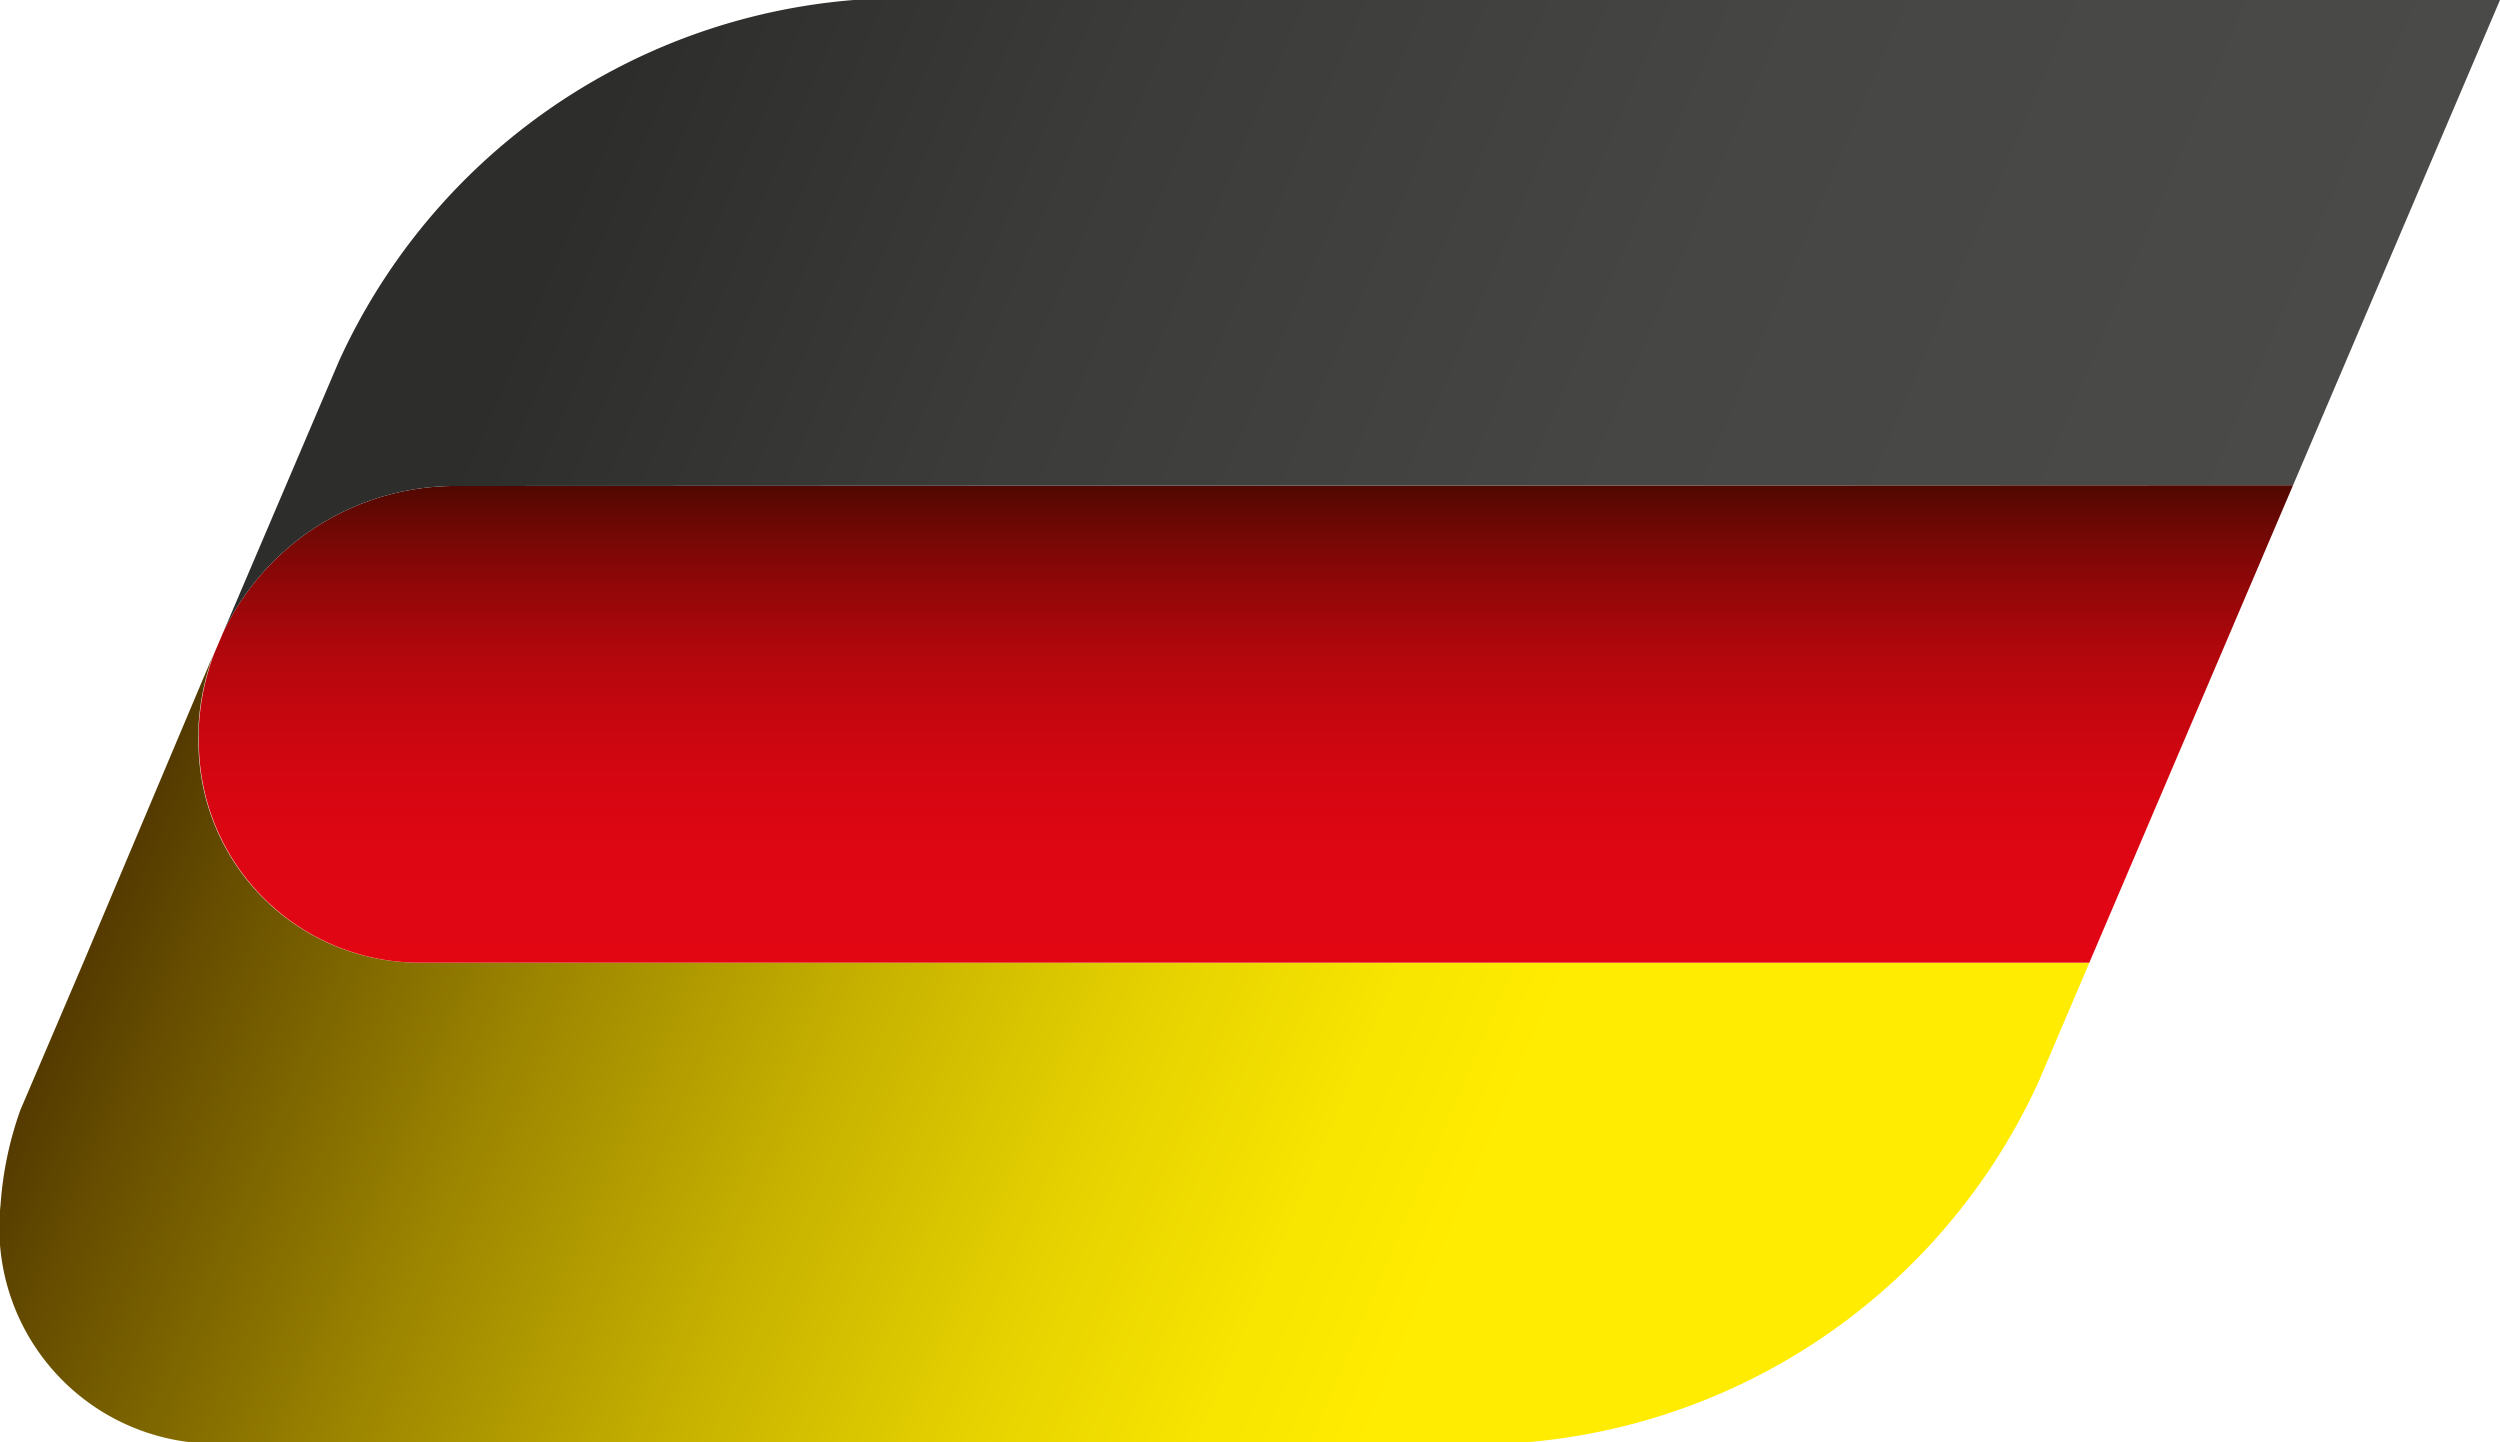
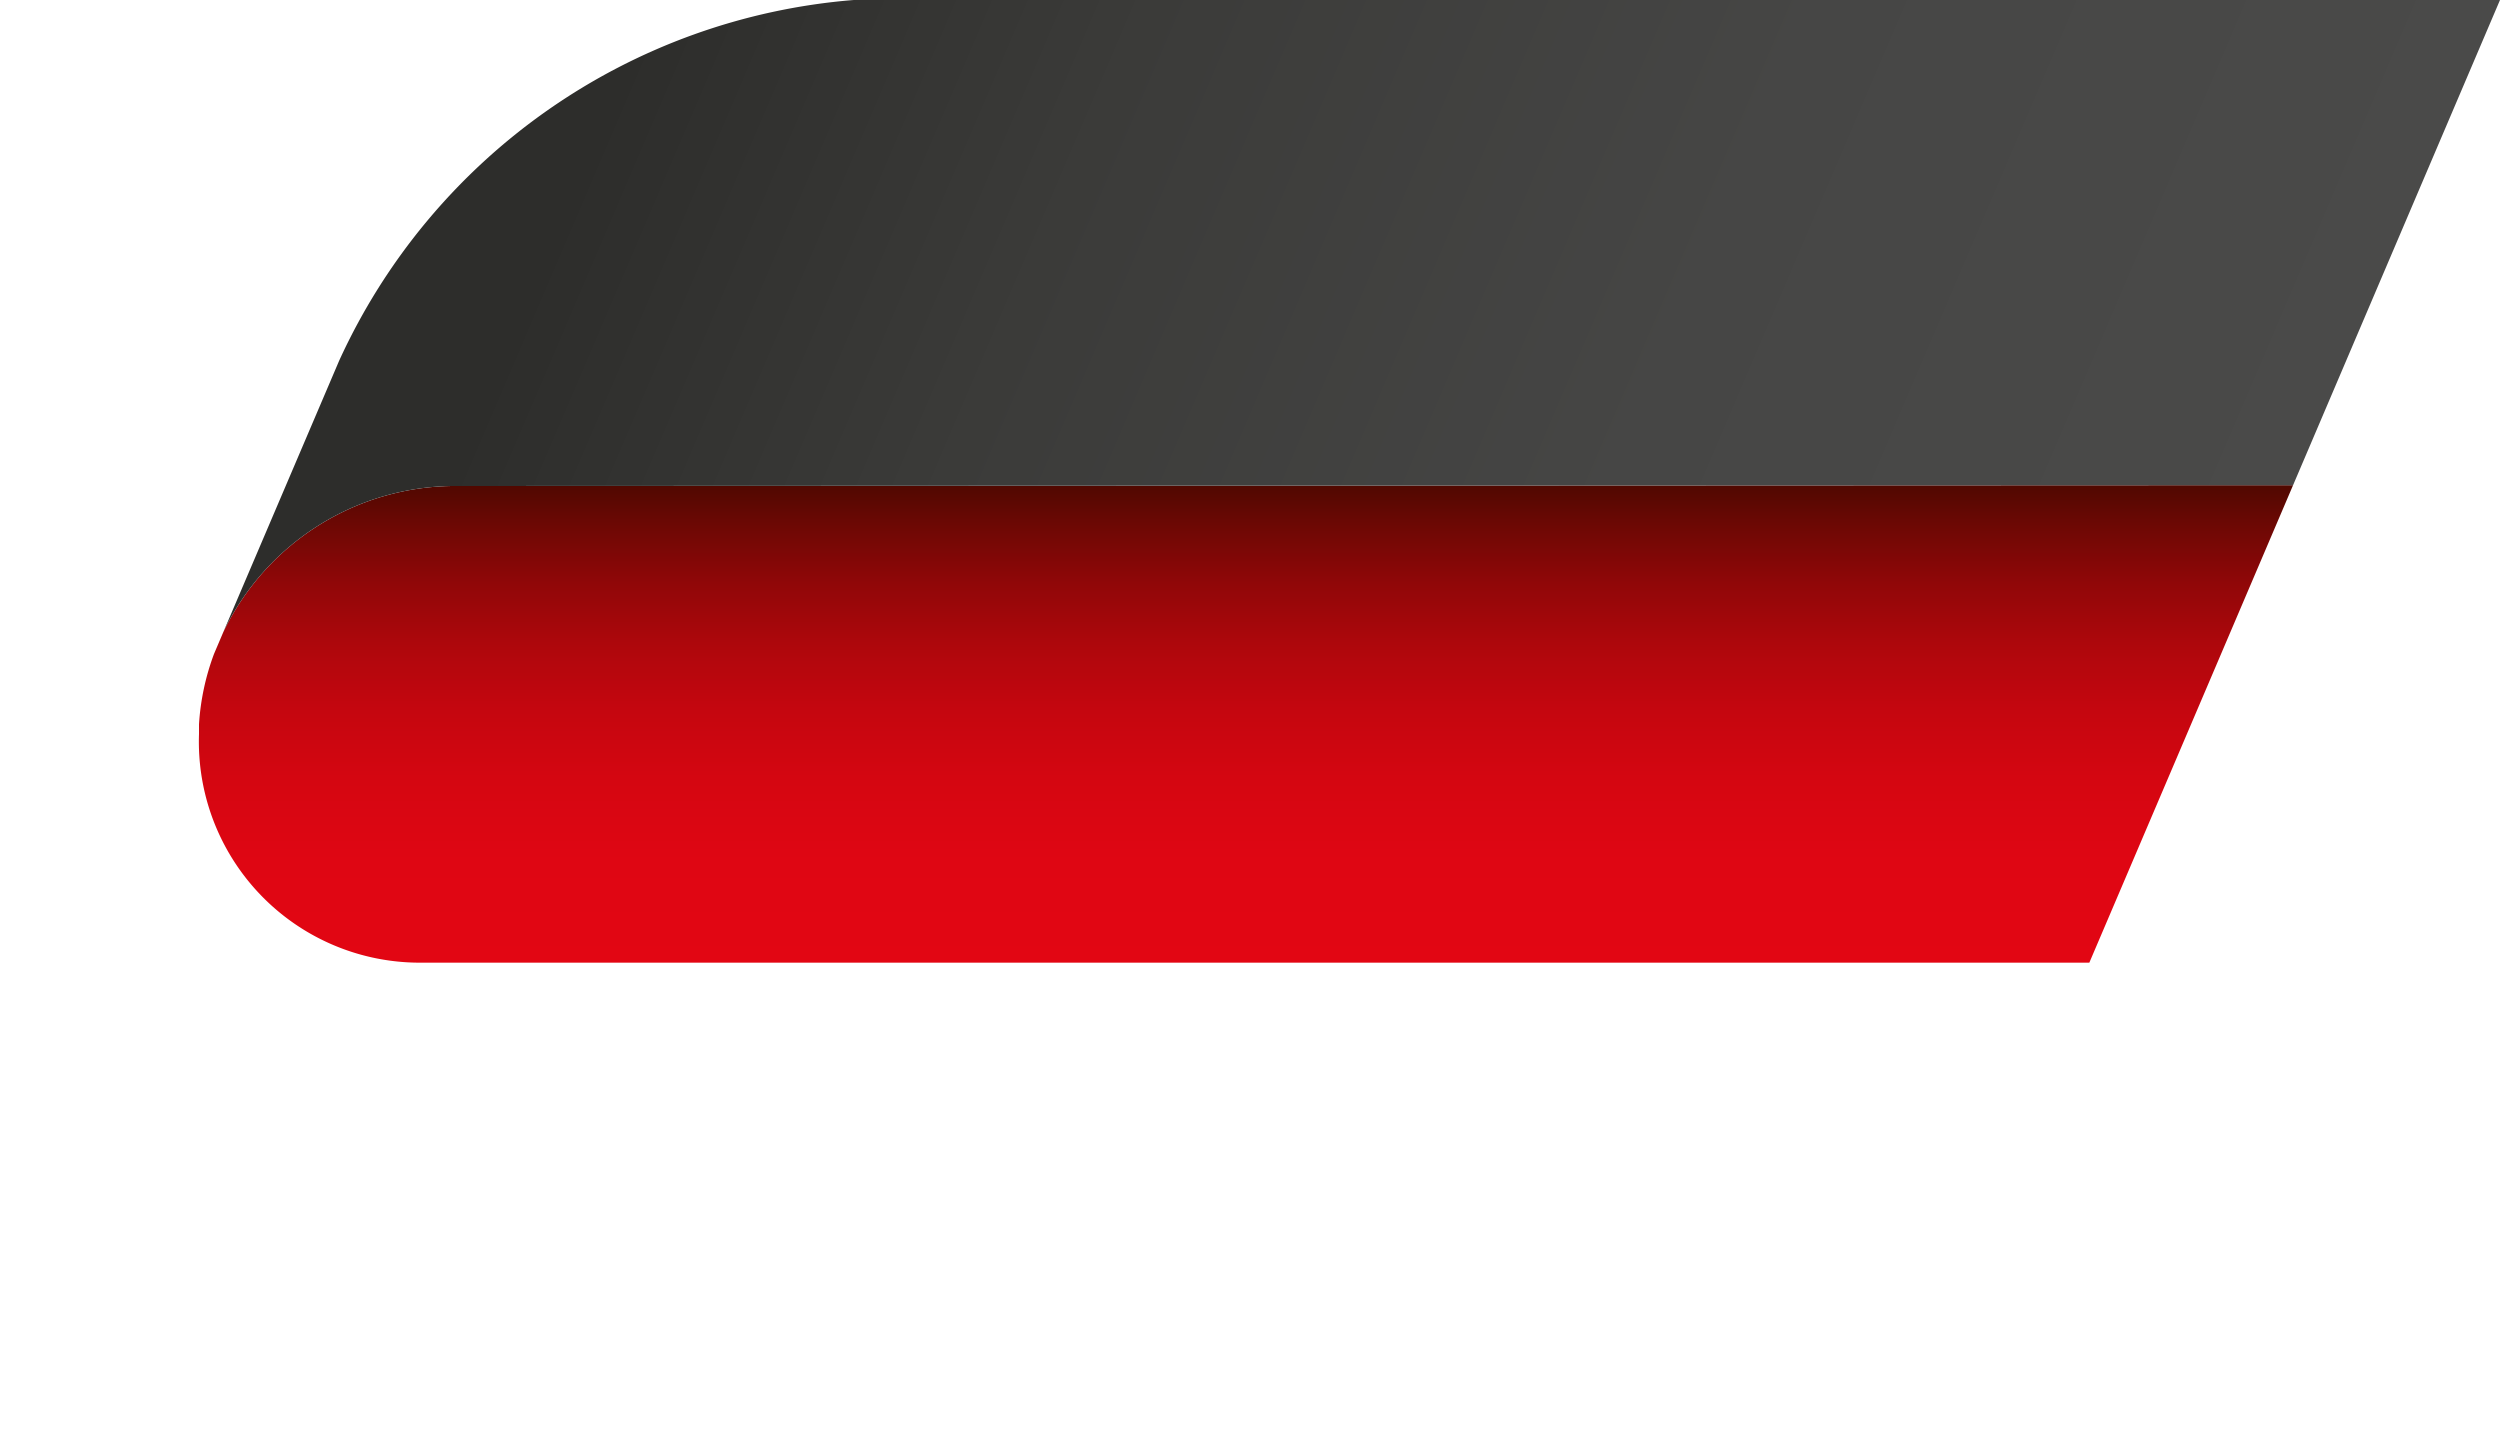
<svg xmlns="http://www.w3.org/2000/svg" viewBox="0 0 30 17.31">
  <defs>
    <linearGradient id="a" x1="1.206" y1="9.974" x2="22.474" y2="17.715" gradientTransform="matrix(1, 0, -0.063, 1, 1.082, 0)" gradientUnits="userSpaceOnUse">
      <stop offset="0" stop-color="#543a00" />
      <stop offset="0.051" stop-color="#654c00" />
      <stop offset="0.228" stop-color="#9b8400" />
      <stop offset="0.393" stop-color="#c6b100" />
      <stop offset="0.538" stop-color="#e5d100" />
      <stop offset="0.66" stop-color="#f8e500" />
      <stop offset="0.744" stop-color="#ffec00" />
    </linearGradient>
    <linearGradient id="b" x1="14.327" y1="11.552" x2="14.327" y2="5.822" gradientTransform="matrix(1, 0, -0.063, 1, 1.082, 0)" gradientUnits="userSpaceOnUse">
      <stop offset="0" stop-color="#e20613" />
      <stop offset="0.214" stop-color="#df0613" />
      <stop offset="0.379" stop-color="#d50611" />
      <stop offset="0.526" stop-color="#c5060f" />
      <stop offset="0.664" stop-color="#ae070c" />
      <stop offset="0.795" stop-color="#900708" />
      <stop offset="0.919" stop-color="#6c0804" />
      <stop offset="1" stop-color="#500800" />
    </linearGradient>
    <linearGradient id="c" x1="4.863" y1="-0.075" x2="26.13" y2="7.665" gradientTransform="matrix(1, 0, -0.063, 1, 1.082, 0)" gradientUnits="userSpaceOnUse">
      <stop offset="0.079" stop-color="#2d2d2b" />
      <stop offset="0.329" stop-color="#3b3b39" />
      <stop offset="0.662" stop-color="#464645" />
      <stop offset="1" stop-color="#4a4a49" />
    </linearGradient>
  </defs>
  <title>flag-de</title>
-   <path d="M5.035,11.552A2.651,2.651,0,0,1,2.383,8.81c0-.039,0-.078,0-.118a2.922,2.922,0,0,1,.181-.847L1,11.552.245,13.319a4.231,4.231,0,0,0-.238,1.134A2.592,2.592,0,0,0,2.856,17.31H18.287a7.446,7.446,0,0,0,6.175-4.327l.61-1.43Z" transform="translate(0)" style="fill:url(#a)" />
  <path d="M5.428,5.832a3.09,3.09,0,0,0-2.75,1.757l-.109.256a2.922,2.922,0,0,0-.181.847c0,.04,0,.079,0,.118a2.651,2.651,0,0,0,2.652,2.742H25.072l2.445-5.73Z" transform="translate(0)" style="fill:url(#b)" />
-   <path d="M5.428,5.832l22.089-.01L30,0H10.245A7.445,7.445,0,0,0,4.07,4.328L2.678,7.589A3.09,3.09,0,0,1,5.428,5.832Z" transform="translate(0)" style="fill:url(#c)" />
+   <path d="M5.428,5.832l22.089-.01L30,0H10.245A7.445,7.445,0,0,0,4.07,4.328L2.678,7.589A3.09,3.09,0,0,1,5.428,5.832" transform="translate(0)" style="fill:url(#c)" />
</svg>